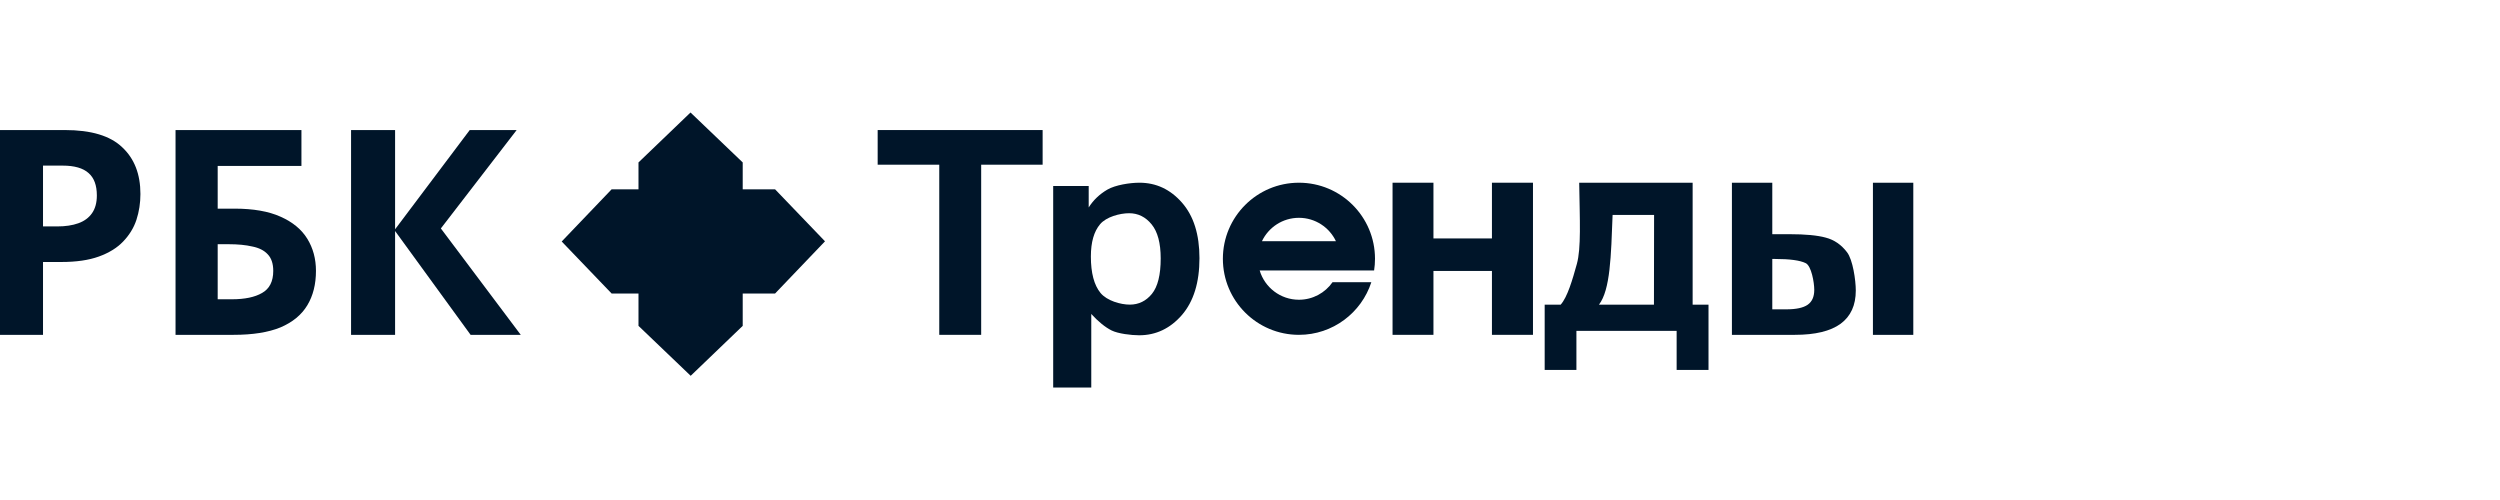
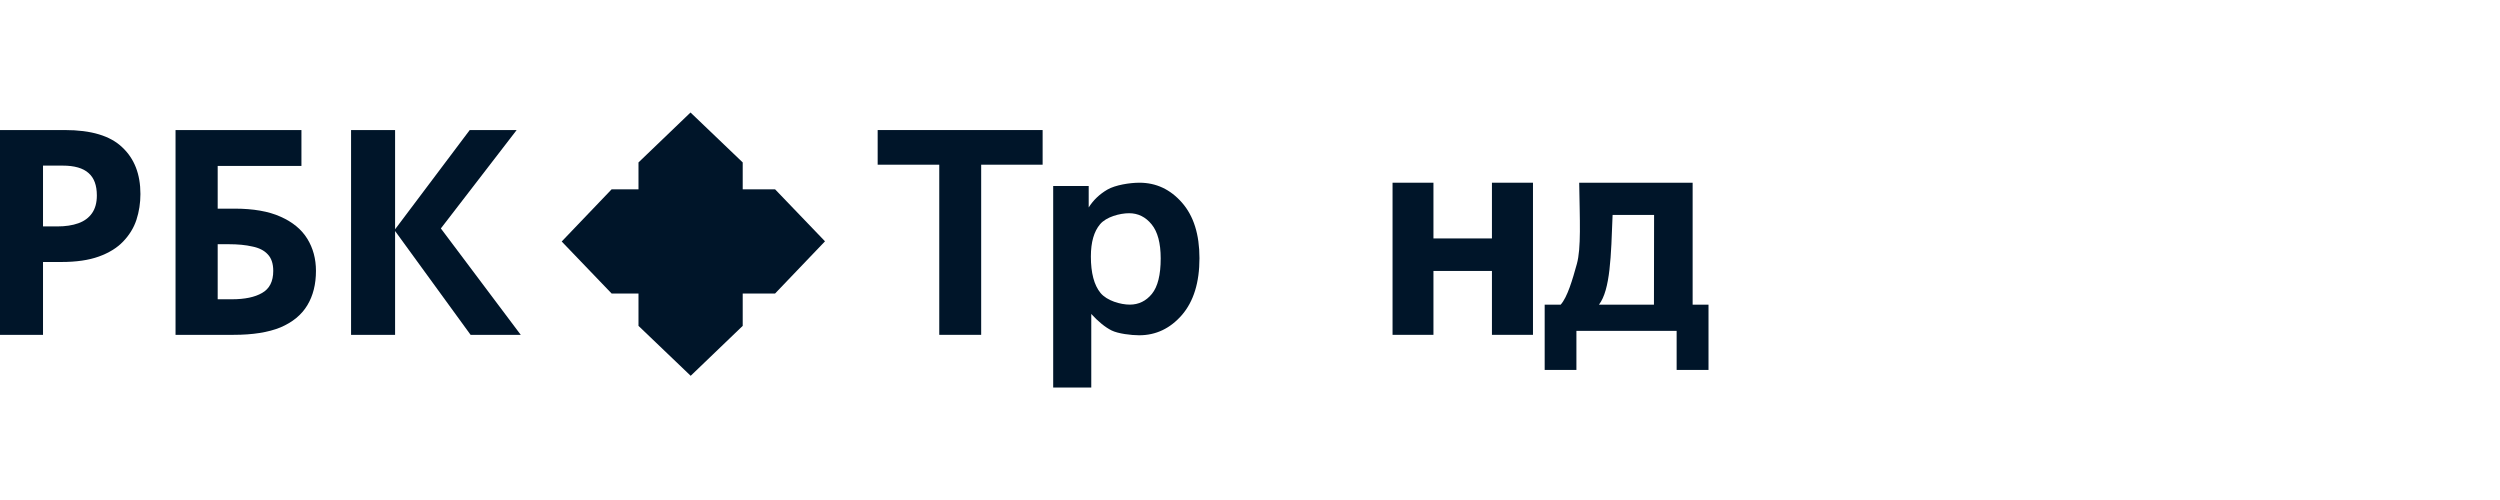
<svg xmlns="http://www.w3.org/2000/svg" width="200" height="40" viewBox="0 0 200 40" fill="none">
-   <path d="M51.079 12.995L55.241 9L59.417 12.995V15.144H62.005L66 19.305L62.005 23.482H59.417V26.069L55.255 30.064L51.079 26.069V23.482H48.931L44.936 19.32L48.931 15.144H51.079V12.995Z" fill="#001529" />
+   <path d="M51.079 12.995L55.241 9L59.417 12.995V15.144H62.005L66 19.305L62.005 23.482H59.417V26.069L55.255 30.064L51.079 26.069V23.482H48.931L44.936 19.32L48.931 15.144H51.079V12.995" fill="#001529" />
  <path d="M41.66 26.787H37.648L31.607 18.481V26.787H28.085V10.404H31.607V18.343L37.578 10.404H41.333L35.269 18.275L41.66 26.787Z" fill="#001529" />
  <path d="M14.043 26.787V10.404H24.115V13.273H17.415V16.691H18.755C20.259 16.691 21.487 16.905 22.44 17.334C23.408 17.762 24.123 18.351 24.584 19.101C25.046 19.85 25.277 20.707 25.277 21.671C25.277 22.741 25.046 23.659 24.584 24.424C24.123 25.189 23.408 25.778 22.44 26.191C21.472 26.588 20.222 26.787 18.688 26.787H14.043ZM18.554 23.942C19.581 23.942 20.386 23.774 20.966 23.437C21.562 23.101 21.86 22.512 21.86 21.671C21.86 21.089 21.711 20.646 21.413 20.34C21.13 20.034 20.721 19.827 20.184 19.72C19.663 19.598 19.03 19.537 18.286 19.537H17.415V23.942H18.554Z" fill="#001529" />
  <path d="M5.195 10.404C7.292 10.404 8.819 10.863 9.776 11.781C10.748 12.684 11.234 13.93 11.234 15.521C11.234 16.24 11.128 16.928 10.915 17.586C10.702 18.229 10.345 18.81 9.844 19.33C9.358 19.835 8.712 20.233 7.907 20.523C7.102 20.814 6.107 20.959 4.922 20.959H3.441V26.787H0V10.404H5.195ZM5.013 13.249H3.441V18.114H4.58C5.233 18.114 5.796 18.03 6.266 17.861C6.737 17.693 7.102 17.426 7.36 17.058C7.618 16.691 7.748 16.217 7.748 15.636C7.748 14.825 7.527 14.229 7.087 13.846C6.646 13.448 5.955 13.249 5.013 13.249Z" fill="#001529" />
-   <path d="M138.553 14.617H141.783V18.735H143.152C144.424 18.735 145.394 18.826 146.06 19.01C146.735 19.185 147.302 19.575 147.762 20.178C148.229 20.782 148.463 22.429 148.463 23.246C148.463 24.423 148.057 25.309 147.244 25.905C146.432 26.493 145.214 26.787 143.589 26.787H138.553V14.617ZM141.783 24.747H142.911C143.692 24.747 144.26 24.625 144.612 24.381C144.965 24.136 145.141 23.739 145.141 23.189C145.141 22.601 144.911 21.263 144.451 21.049C143.999 20.828 143.183 20.717 142.003 20.717H141.783V24.747ZM149.834 14.617H153.064V26.787H149.834V14.617Z" fill="#001529" />
  <path d="M134.131 26.471H126.113V29.596H123.574V24.372H124.855C125.39 23.776 125.8 22.378 126.149 21.113C126.498 19.848 126.383 17.66 126.336 14.617H135.411V24.372H136.681V29.596H134.131V26.471ZM132.316 24.372L132.327 17.195H129.008C128.882 20.469 128.831 23.174 127.918 24.372H132.316Z" fill="#001529" />
  <path d="M111.404 14.617H114.676V19.075H119.355V14.617H122.638V26.787H119.355V21.676H114.676V26.787H111.404V14.617Z" fill="#001529" />
  <path d="M84.255 14.881H87.096V16.596C87.465 16.01 87.964 15.533 88.593 15.167C89.222 14.8 90.387 14.617 91.154 14.617C92.491 14.617 93.626 15.148 94.558 16.211C95.491 17.274 95.957 18.755 95.957 20.653C95.957 22.603 95.487 24.121 94.548 25.206C93.608 26.283 92.469 26.822 91.132 26.822C90.496 26.822 89.449 26.694 88.929 26.437C88.416 26.18 87.873 25.741 87.302 25.117V31H84.255V14.881ZM87.27 20.521C87.27 21.834 87.526 22.805 88.04 23.435C88.553 24.058 89.646 24.37 90.384 24.37C91.092 24.37 91.681 24.084 92.151 23.512C92.621 22.933 92.856 21.988 92.856 20.675C92.856 19.451 92.614 18.542 92.13 17.949C91.645 17.355 91.045 17.058 90.329 17.058C89.585 17.058 88.499 17.351 88.007 17.938C87.516 18.517 87.27 19.378 87.27 20.521Z" fill="#001529" />
  <path d="M75.141 26.787V13.176H70.213V10.404H83.41V13.176H78.494V26.787H75.141Z" fill="#001529" />
-   <path fill-rule="evenodd" clip-rule="evenodd" d="M103.915 26.787C106.622 26.787 108.917 25.019 109.707 22.575H106.604C106.012 23.423 105.028 23.979 103.915 23.979C102.431 23.979 101.177 22.992 100.774 21.638H107.056C107.056 21.638 107.056 21.638 107.056 21.638H109.928C109.976 21.333 110 21.02 110 20.702C110 17.341 107.276 14.617 103.915 14.617C100.554 14.617 97.83 17.341 97.83 20.702C97.83 24.063 100.554 26.787 103.915 26.787ZM106.876 19.298C106.35 18.191 105.222 17.425 103.915 17.425C102.608 17.425 101.48 18.191 100.954 19.298H106.876Z" fill="#001529" />
</svg>